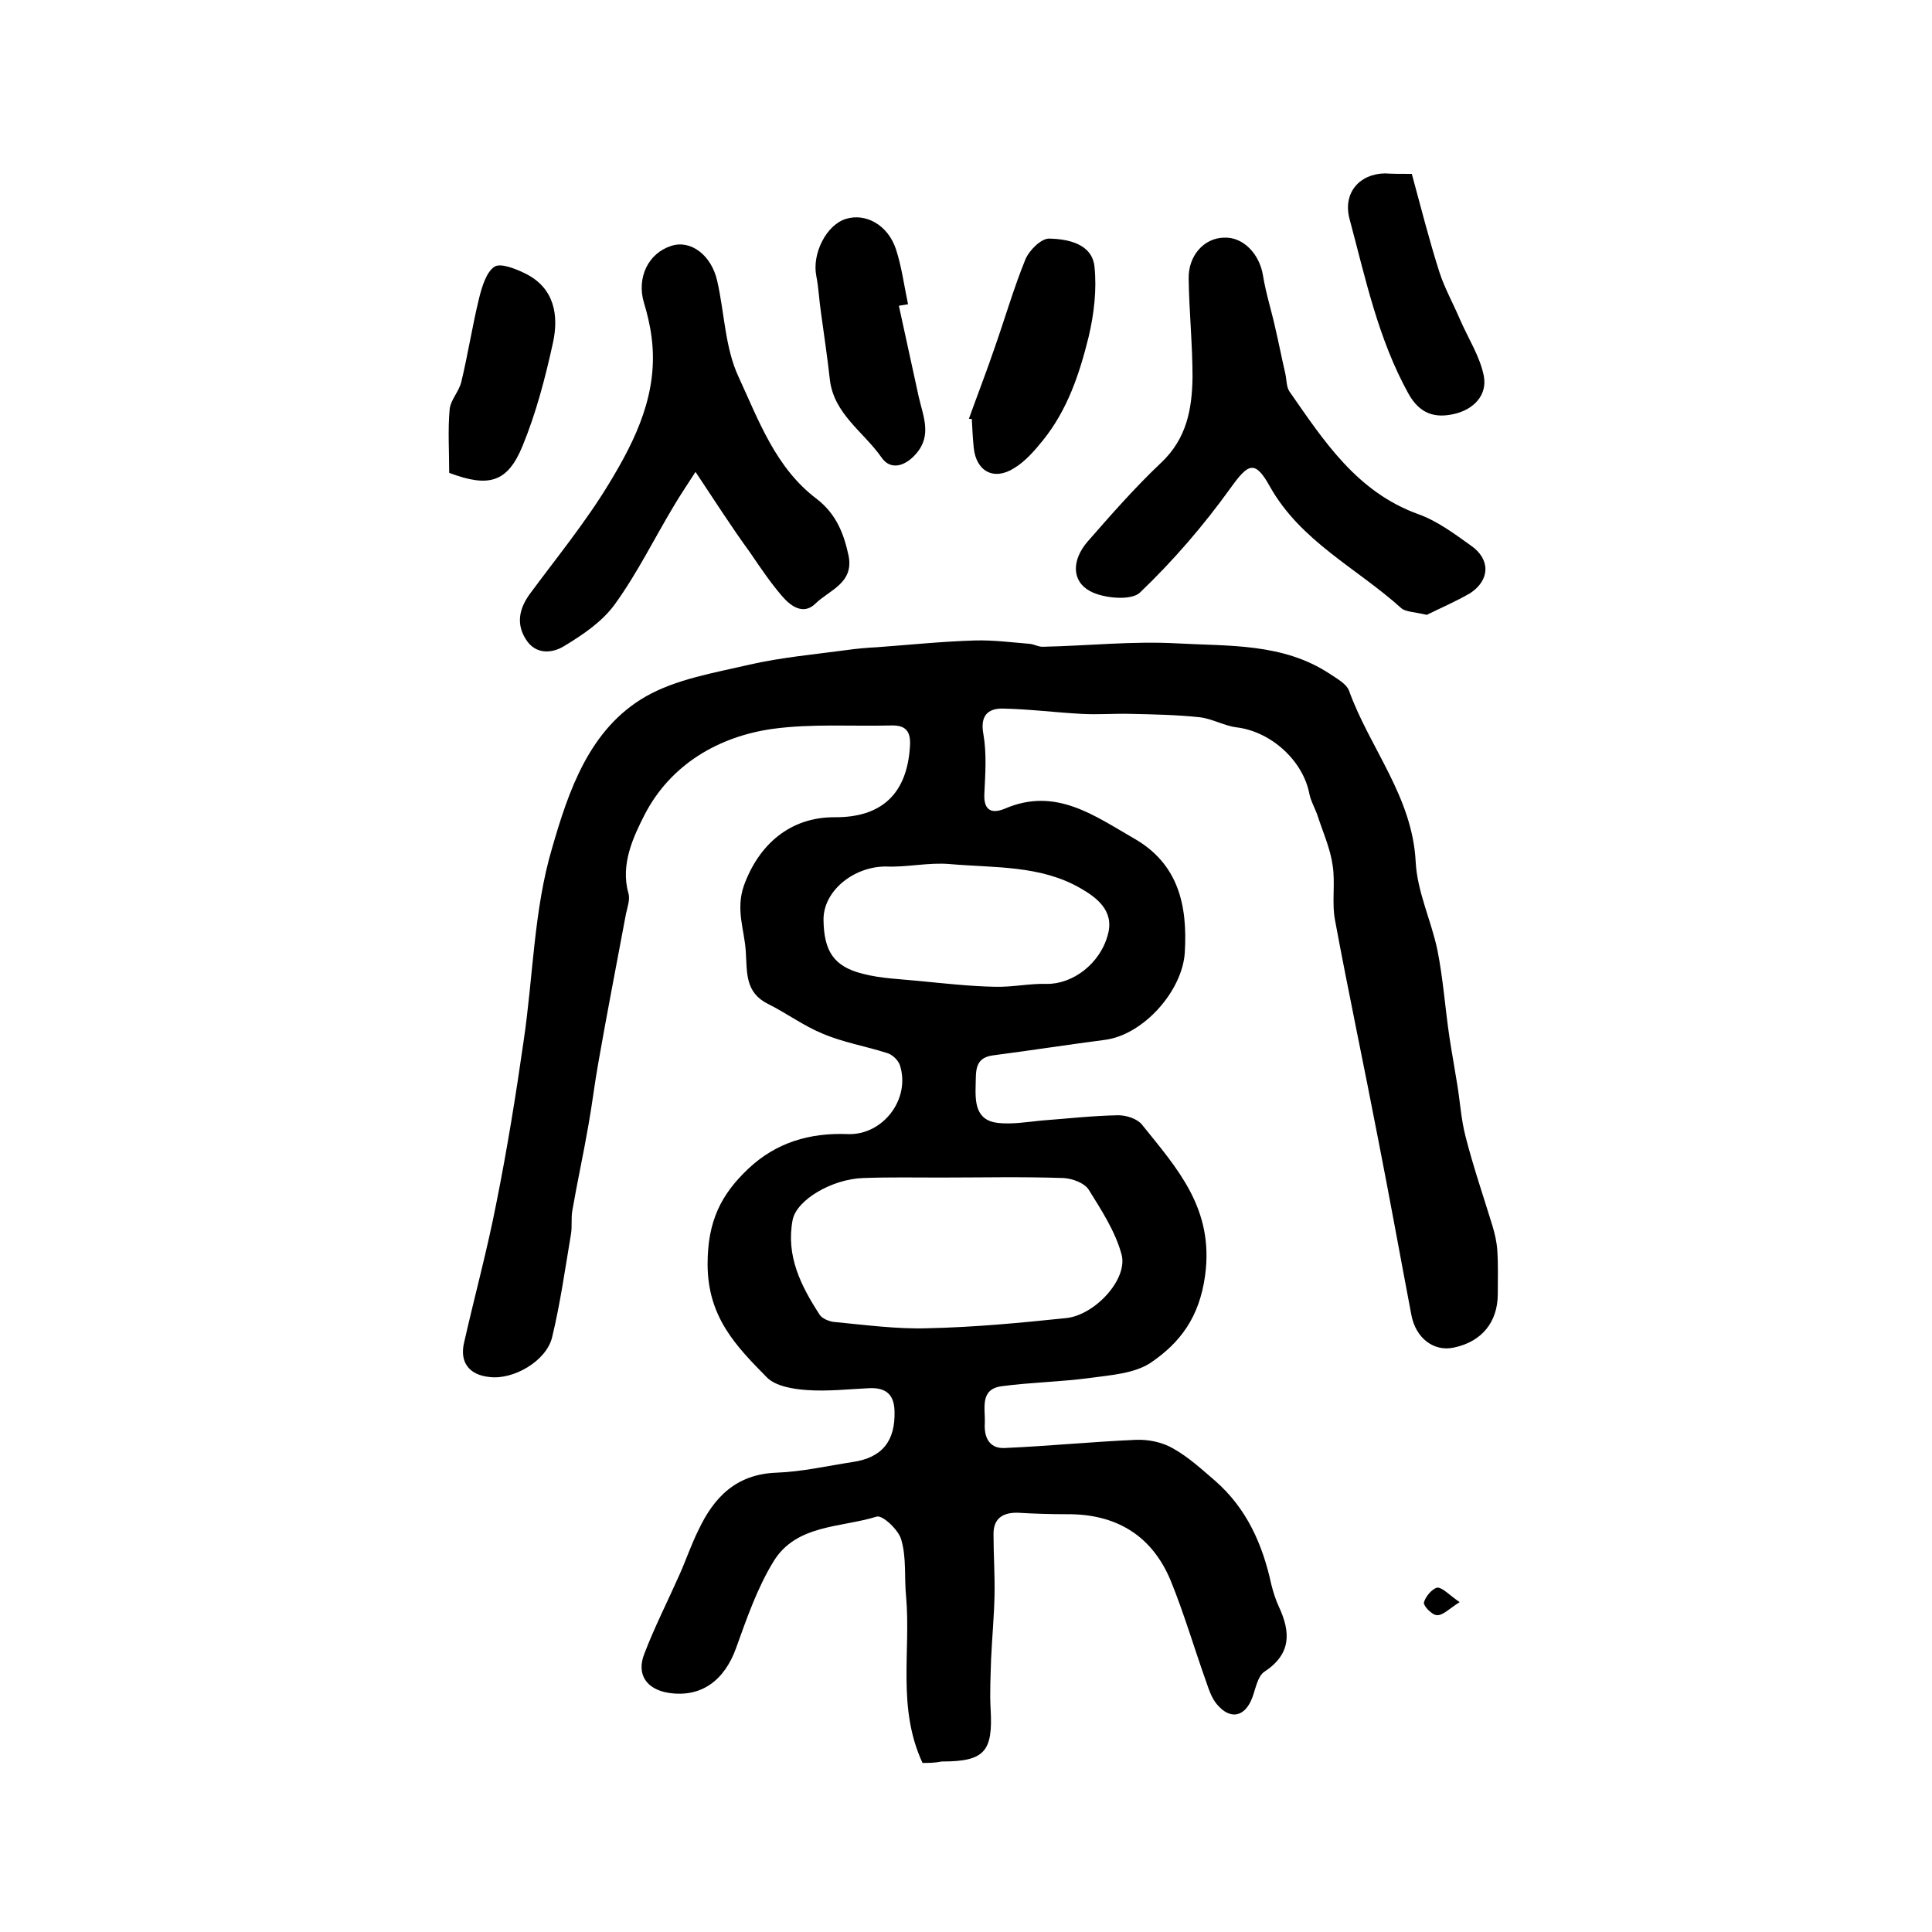
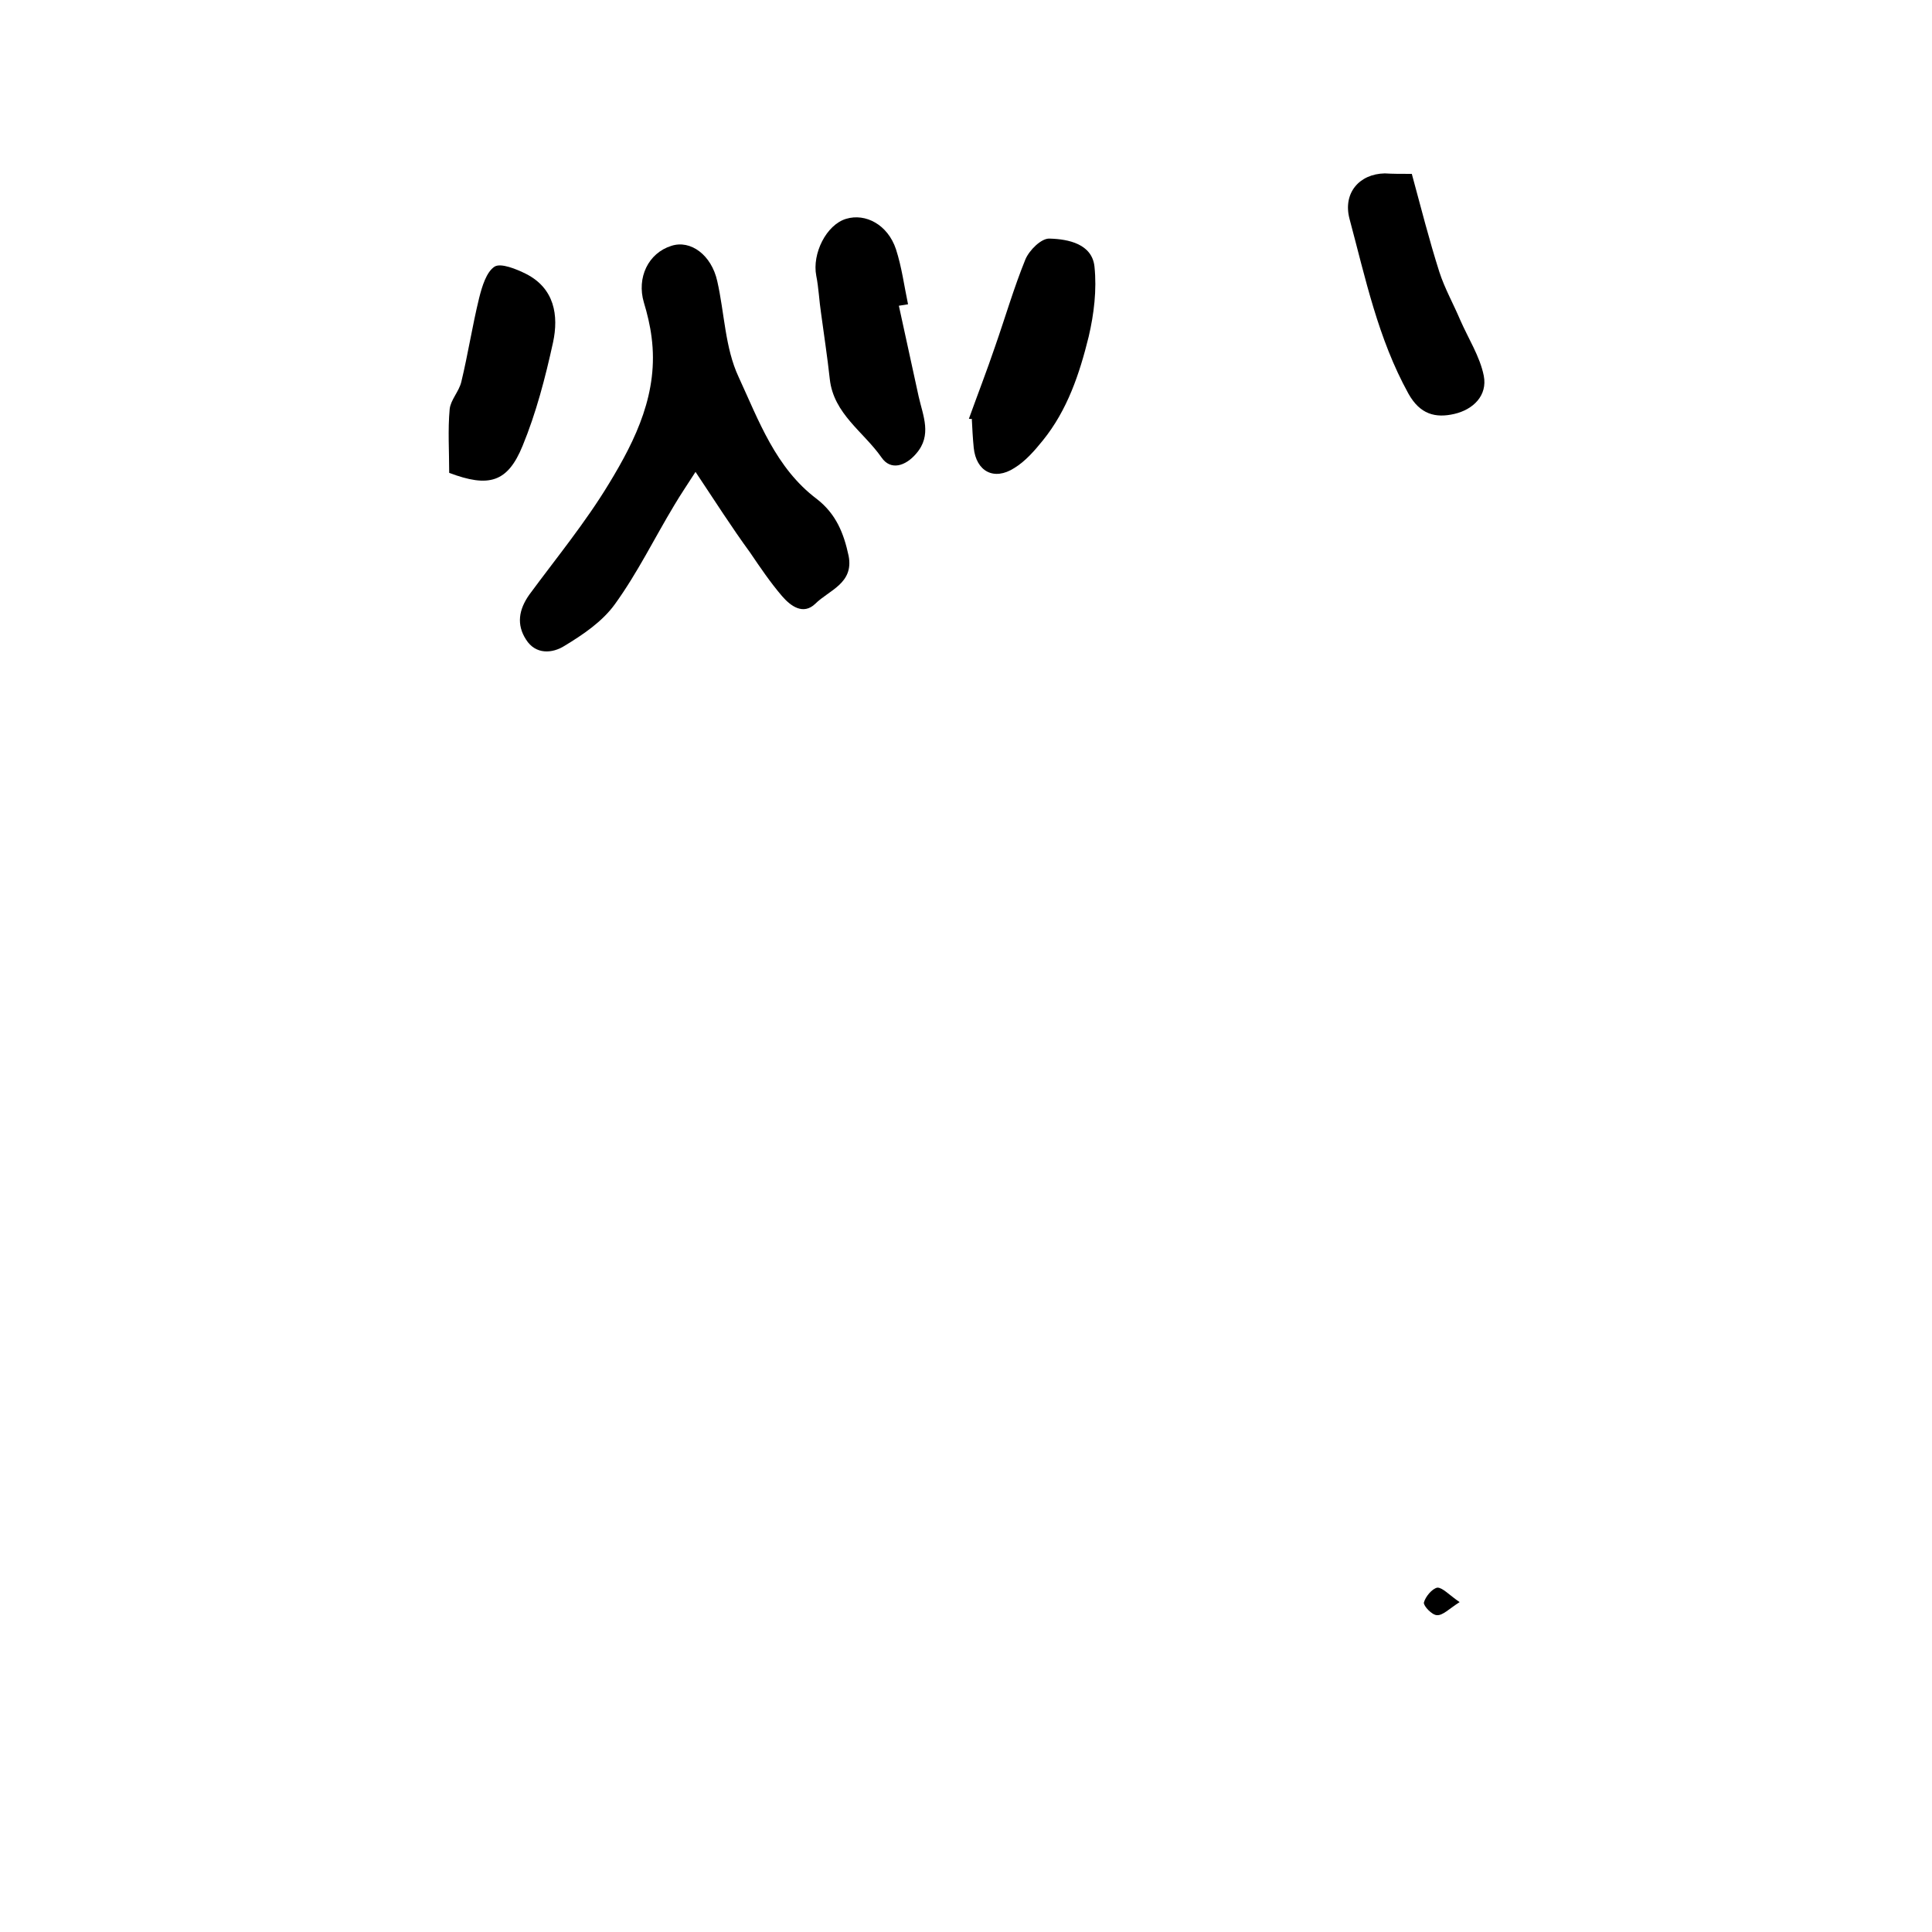
<svg xmlns="http://www.w3.org/2000/svg" version="1.1" id="图层_1" x="0px" y="0px" viewBox="0 0 400 400" style="enable-background:new 0 0 400 400;" xml:space="preserve">
  <style type="text/css">
	.st0{fill:#FFFFFF;}
</style>
  <g>
-     <path d="M191,365c-5.3-11.4-2.4-23.1-3.4-34.4c-0.4-4,0.1-8.1-1-11.8c-0.5-2-3.9-5.2-5.1-4.8c-7.4,2.3-16.6,1.6-21.3,9.2   c-3.4,5.5-5.6,11.9-7.8,18c-2.4,6.7-7.2,10.3-13.9,9.3c-4.6-0.7-6.8-3.8-5.1-8.1c2.1-5.5,4.8-10.8,7.2-16.2c1.4-3.1,2.5-6.4,4-9.4   c3.2-6.8,7.8-11.6,16.2-11.9c5.3-0.2,10.5-1.4,15.7-2.2c6.2-0.9,8.9-4.4,8.7-10.6c-0.1-3.4-1.8-4.8-5.1-4.7   c-4.3,0.2-8.7,0.7-13,0.4c-2.9-0.2-6.5-0.8-8.3-2.6c-6.4-6.5-12.3-12.5-12.3-23.5c0-8.9,2.8-14.4,8.4-19.7   c5.8-5.5,12.8-7.5,20.6-7.2c7.3,0.3,13.1-7.3,10.8-14.3c-0.4-1.1-1.6-2.2-2.7-2.5c-4.4-1.4-9.1-2.2-13.3-4   c-3.9-1.6-7.4-4.2-11.2-6.1c-4.9-2.4-4.4-6.5-4.7-11c-0.3-4.5-2.1-8.5-0.4-13.5c3.1-8.6,9.6-14.2,18.7-14.2   c9.9,0.1,15.1-4.9,15.7-14.7c0.2-3-0.8-4.4-3.9-4.3c-8.2,0.2-16.4-0.4-24.5,0.7c-11.4,1.6-21.2,7.5-26.5,17.7   c-2.3,4.5-5.1,10.3-3.4,16.3c0.4,1.3-0.2,2.9-0.5,4.3c-1.9,10.2-3.9,20.4-5.7,30.7c-0.8,4.4-1.3,8.8-2.1,13.2   c-1,5.8-2.3,11.7-3.3,17.5c-0.3,1.6,0,3.3-0.3,5c-1.2,7.1-2.2,14.3-3.9,21.3c-1.2,4.9-8,8.8-12.9,8.2c-4.3-0.4-6.3-3.1-5.3-7.2   c2.2-9.7,4.8-19.2,6.7-29c2.2-11,4-22.1,5.6-33.3c2-13.4,2.1-27.2,5.9-40c3.4-11.8,7.7-24.7,19.4-31.4c6.3-3.6,14.2-4.9,21.5-6.6   c6.6-1.5,13.3-2.1,20-3c2.1-0.3,4.3-0.5,6.4-0.6c6.8-0.5,13.5-1.2,20.3-1.4c3.8-0.1,7.6,0.4,11.3,0.7c1,0.1,1.9,0.7,2.9,0.6   c9.2-0.2,18.4-1.2,27.5-0.7c10.8,0.6,22-0.1,31.7,6.3c1.5,1,3.5,2.1,4,3.5c4.3,11.9,13.1,21.9,13.8,35.4c0.3,6.2,3.2,12.1,4.5,18.3   c1.2,6,1.6,12.1,2.5,18.1c0.5,3.3,1.1,6.5,1.6,9.7c0.6,3.6,0.8,7.2,1.7,10.7c1.6,6.3,3.7,12.4,5.6,18.6c0.5,1.7,0.9,3.4,1,5.1   c0.2,3,0.1,6,0.1,9c0,5.8-3.3,9.9-9.1,11.1c-4.1,0.9-7.9-1.9-8.8-6.8c-2.3-12.1-4.5-24.3-6.9-36.5c-2.9-15.1-6.1-30.1-8.9-45.2   c-0.7-3.7,0.1-7.7-0.5-11.4c-0.5-3.5-2-6.8-3.1-10.2c-0.5-1.5-1.4-3-1.7-4.5c-1.3-6.9-7.9-12.9-15-13.8c-2.6-0.3-5.1-1.8-7.7-2.1   c-4.7-0.5-9.5-0.6-14.2-0.7c-3.4-0.1-6.9,0.2-10.3,0c-5.5-0.3-10.9-1-16.4-1.1c-3,0-4.6,1.5-3.9,5.3c0.7,4,0.4,8.2,0.2,12.3   c-0.2,3.7,1.7,4.2,4.3,3.1c10.5-4.5,18.5,1.5,26.7,6.2c9.1,5.2,11.1,13.7,10.5,23.6c-0.5,8-8.6,17.1-16.6,18.1   c-7.7,1-15.4,2.2-23.1,3.2c-3.9,0.5-3.5,3.4-3.6,6c-0.1,3.6-0.1,7.5,4.7,8c2.9,0.3,5.9-0.2,8.9-0.5c5.3-0.4,10.6-1,15.9-1.1   c1.7,0,3.9,0.7,4.9,1.9c7.3,9.1,15,17.4,13.1,31.3c-1.2,8.7-5.2,13.9-11.2,18c-3.4,2.3-8.4,2.6-12.7,3.2c-6,0.8-12.2,0.9-18.2,1.7   c-4.6,0.6-3.4,4.6-3.5,7.6c-0.2,2.8,0.8,5.3,4,5.2c9.1-0.4,18.2-1.3,27.3-1.7c2.6-0.1,5.5,0.5,7.7,1.8c3.2,1.8,5.9,4.3,8.7,6.7   c6.5,5.7,9.8,13.1,11.6,21.4c0.4,1.6,0.9,3.2,1.6,4.7c2.4,5.2,2.6,9.7-3,13.4c-1.4,0.9-1.8,3.4-2.5,5.3c-1.5,4.1-4.6,4.8-7.4,1.4   c-1-1.2-1.6-2.9-2.1-4.4c-2.5-7-4.6-14.2-7.4-21.1c-3.9-9.4-11.3-13.9-21.6-13.8c-3.3,0-6.7-0.1-10-0.3c-3.2-0.1-5.2,1.2-5.1,4.6   c0,4.2,0.3,8.4,0.2,12.7c-0.1,4.3-0.5,8.6-0.7,12.9c-0.1,3.5-0.3,7-0.1,10.5c0.5,8.8-1.3,10.8-10.1,10.8   C193.5,365,192.1,365,191,365z M194.7,243.8C194.7,243.8,194.7,243.8,194.7,243.8c-5.3,0-10.7-0.1-16,0.1   c-6.4,0.2-13.8,4.5-14.6,8.7c-1.4,7.4,1.7,13.6,5.6,19.6c0.5,0.8,2,1.4,3,1.5c6.4,0.6,12.9,1.5,19.3,1.3c9.6-0.2,19.1-1.1,28.7-2.1   c6-0.6,12.9-8.1,11.5-13.2c-1.3-4.8-4.2-9.2-6.8-13.4c-0.9-1.4-3.4-2.3-5.2-2.4C211.6,243.6,203.2,243.8,194.7,243.8z M170.5,190.5   c0.1,6.4,2.1,9.6,8.1,11.1c3.8,1,7.8,1.1,11.7,1.5c5.2,0.5,10.5,1.1,15.7,1.2c3.6,0.1,7.2-0.7,10.7-0.6c5.3,0.1,11.1-4.1,12.7-10.3   c1.3-4.9-2.4-7.6-5.7-9.5c-8.3-4.8-17.8-4.2-27-5c-4.4-0.4-8.9,0.7-13.3,0.5C176.7,179.4,170.4,184.5,170.5,190.5z" />
-     <path d="M295.4,127.3c-2.5-0.6-4.4-0.6-5.3-1.4c-9.2-8.3-20.8-13.8-27.2-25.2c-3.1-5.6-4.5-4.7-8.1,0.3   c-5.6,7.8-11.9,15.1-18.8,21.7c-1.8,1.7-7.5,1.2-10.3-0.3c-3.9-2.1-3.8-6.5-0.5-10.3c4.9-5.6,9.8-11.2,15.2-16.3   c5.3-5,6.4-11.1,6.5-17.7c0-6.8-0.7-13.6-0.8-20.4c-0.1-4.7,3.1-8.4,7.3-8.5c4-0.2,7.4,3.4,8.1,7.9c0.6,3.7,1.8,7.4,2.6,11.1   c0.7,3,1.3,6.1,2,9.1c0.3,1.3,0.2,2.8,0.9,3.8c7.1,10.2,13.9,20.7,26.5,25.3c4,1.4,7.6,4.1,11.1,6.6c4,2.8,3.9,7.1-0.2,9.8   C301.3,124.6,298,126,295.4,127.3z" />
    <path d="M144,97.7c-1.6,2.5-3.1,4.7-4.4,6.9c-4.1,6.8-7.6,14-12.3,20.5c-2.6,3.6-6.6,6.3-10.4,8.6c-2.5,1.6-6,1.9-8-1.3   c-2-3.1-1.5-6.2,0.7-9.3c5.6-7.6,11.6-14.9,16.5-23c5.6-9.2,10.3-18.9,8.8-30.3c-0.3-2.4-0.9-4.9-1.6-7.2   c-1.5-5.1,0.9-10.2,5.7-11.7c4-1.3,8.3,1.9,9.5,7.3c1.5,6.6,1.6,13.8,4.4,19.8c4.2,9.1,7.7,18.9,16.2,25.3c4,3.1,5.6,7.1,6.6,11.8   c1.1,5.7-4.1,7.1-6.9,9.9c-2.5,2.4-5.1,0.5-6.9-1.6c-2.4-2.8-4.5-5.9-6.6-9C151.5,109.2,148,103.7,144,97.7z" />
    <path d="M292.3,36c1.9,7,3.6,13.7,5.7,20.3c1.1,3.4,2.9,6.6,4.3,9.9c1.7,3.9,4.1,7.6,4.9,11.6c0.8,4.1-2.2,7-6.1,7.9   c-3.9,0.9-7.1,0.1-9.5-4.2c-6.3-11.4-8.9-23.9-12.2-36.2c-1.4-5.3,2-9.3,7.3-9.4C288.3,36,290,36,292.3,36z" />
    <path d="M200.6,86.7c1.8-5,3.7-9.9,5.4-14.9c2.1-6,3.9-12.2,6.3-18.1c0.8-1.9,3.3-4.4,5-4.3c3.9,0.1,8.8,1.1,9.3,5.8   c0.5,4.8-0.1,9.8-1.2,14.5c-1.9,7.7-4.4,15.2-9.5,21.5c-1.7,2.1-3.6,4.3-5.9,5.7c-4.2,2.7-7.9,0.7-8.4-4.2c-0.2-2-0.3-4-0.4-6   C201,86.8,200.8,86.7,200.6,86.7z" />
    <path d="M186.1,63.3c1.4,6.3,2.7,12.5,4.1,18.8c0.9,4,2.8,8-0.5,11.8c-2.2,2.6-5.3,3.6-7.2,0.8c-3.7-5.3-9.9-9-10.7-16.2   c-0.5-4.6-1.2-9.1-1.8-13.6c-0.4-2.6-0.5-5.3-1-7.8c-0.9-4.6,2.1-10.6,6.2-11.8c4-1.2,8.6,1.2,10.3,6.3c1.2,3.7,1.7,7.6,2.5,11.4   C187.3,63.1,186.7,63.2,186.1,63.3z" />
    <path d="M93,97.9c0-4.5-0.3-8.9,0.1-13.2c0.2-1.9,1.9-3.6,2.4-5.6c1.4-5.8,2.3-11.7,3.7-17.4c0.6-2.4,1.5-5.4,3.2-6.5   c1.3-0.8,4.5,0.5,6.5,1.5c5.9,3,6.8,8.6,5.6,14.2c-1.6,7.3-3.5,14.6-6.3,21.4C105.1,99.9,101.2,101,93,97.9z" />
    <path d="M302.2,331.7c-2.2,1.4-3.5,2.8-4.7,2.7c-1,0-2.8-1.9-2.7-2.6c0.3-1.2,1.7-2.9,2.8-3.1C298.7,328.7,300,330.2,302.2,331.7z" />
  </g>
</svg>